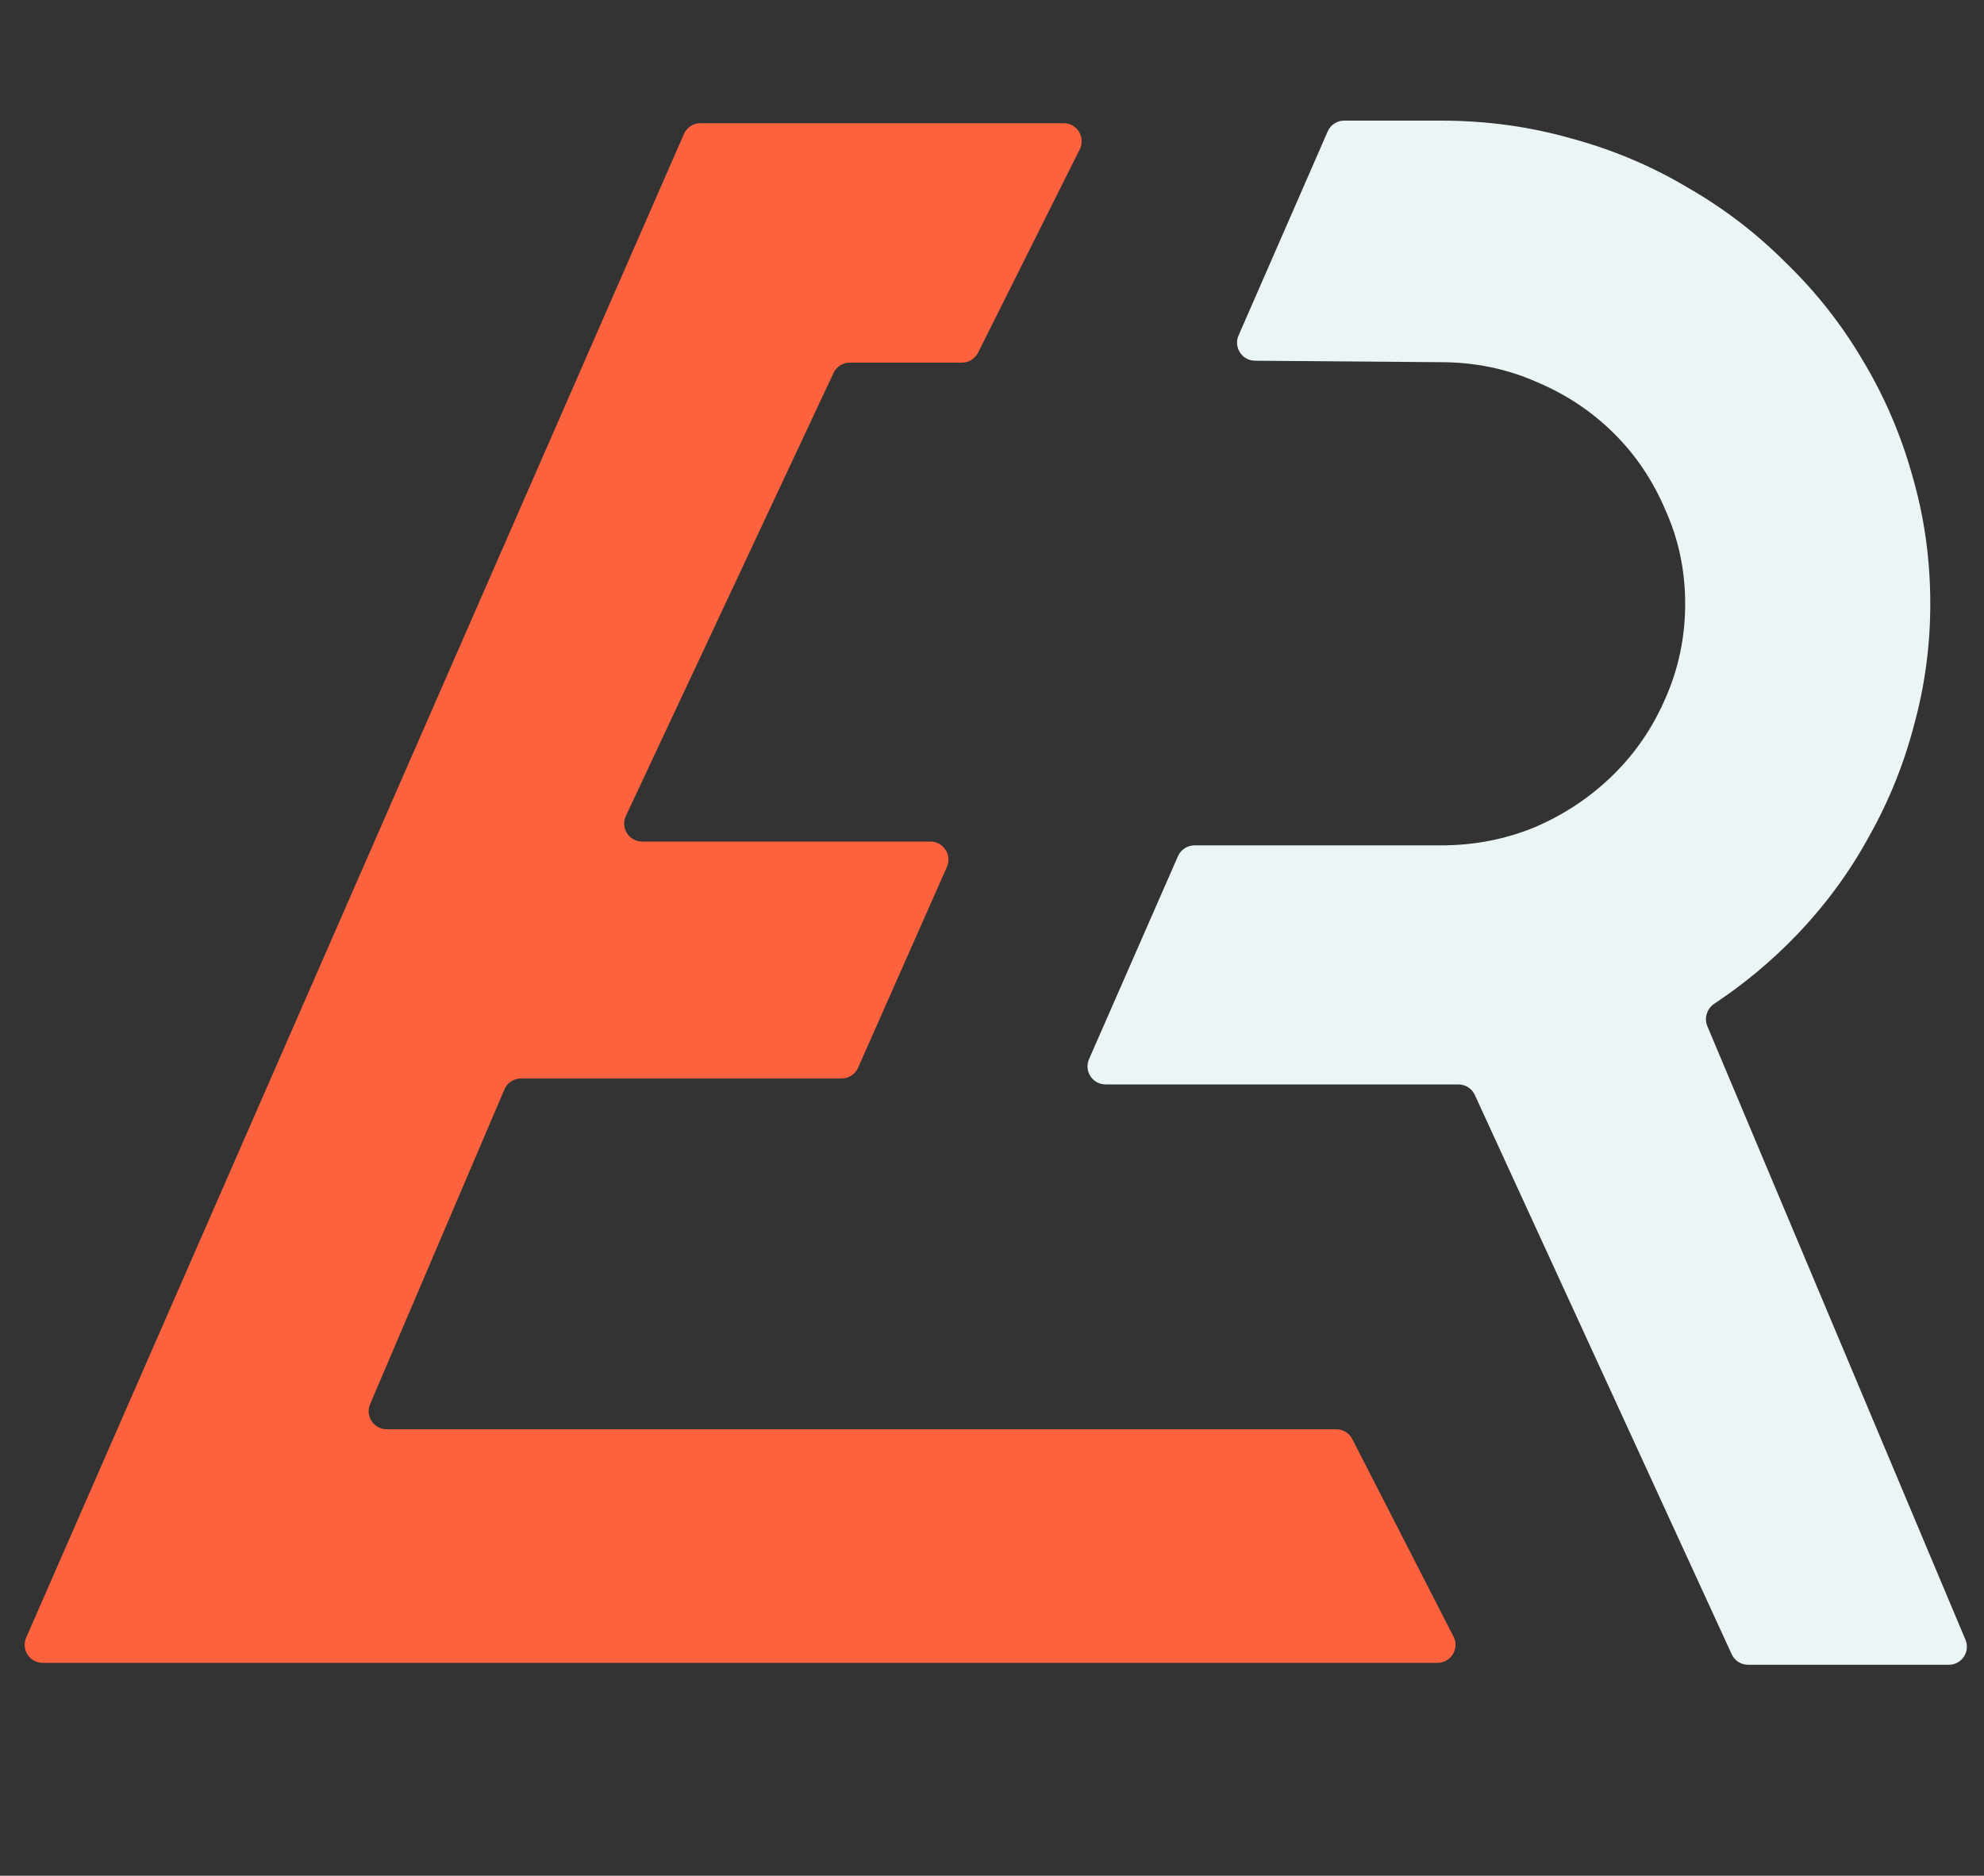
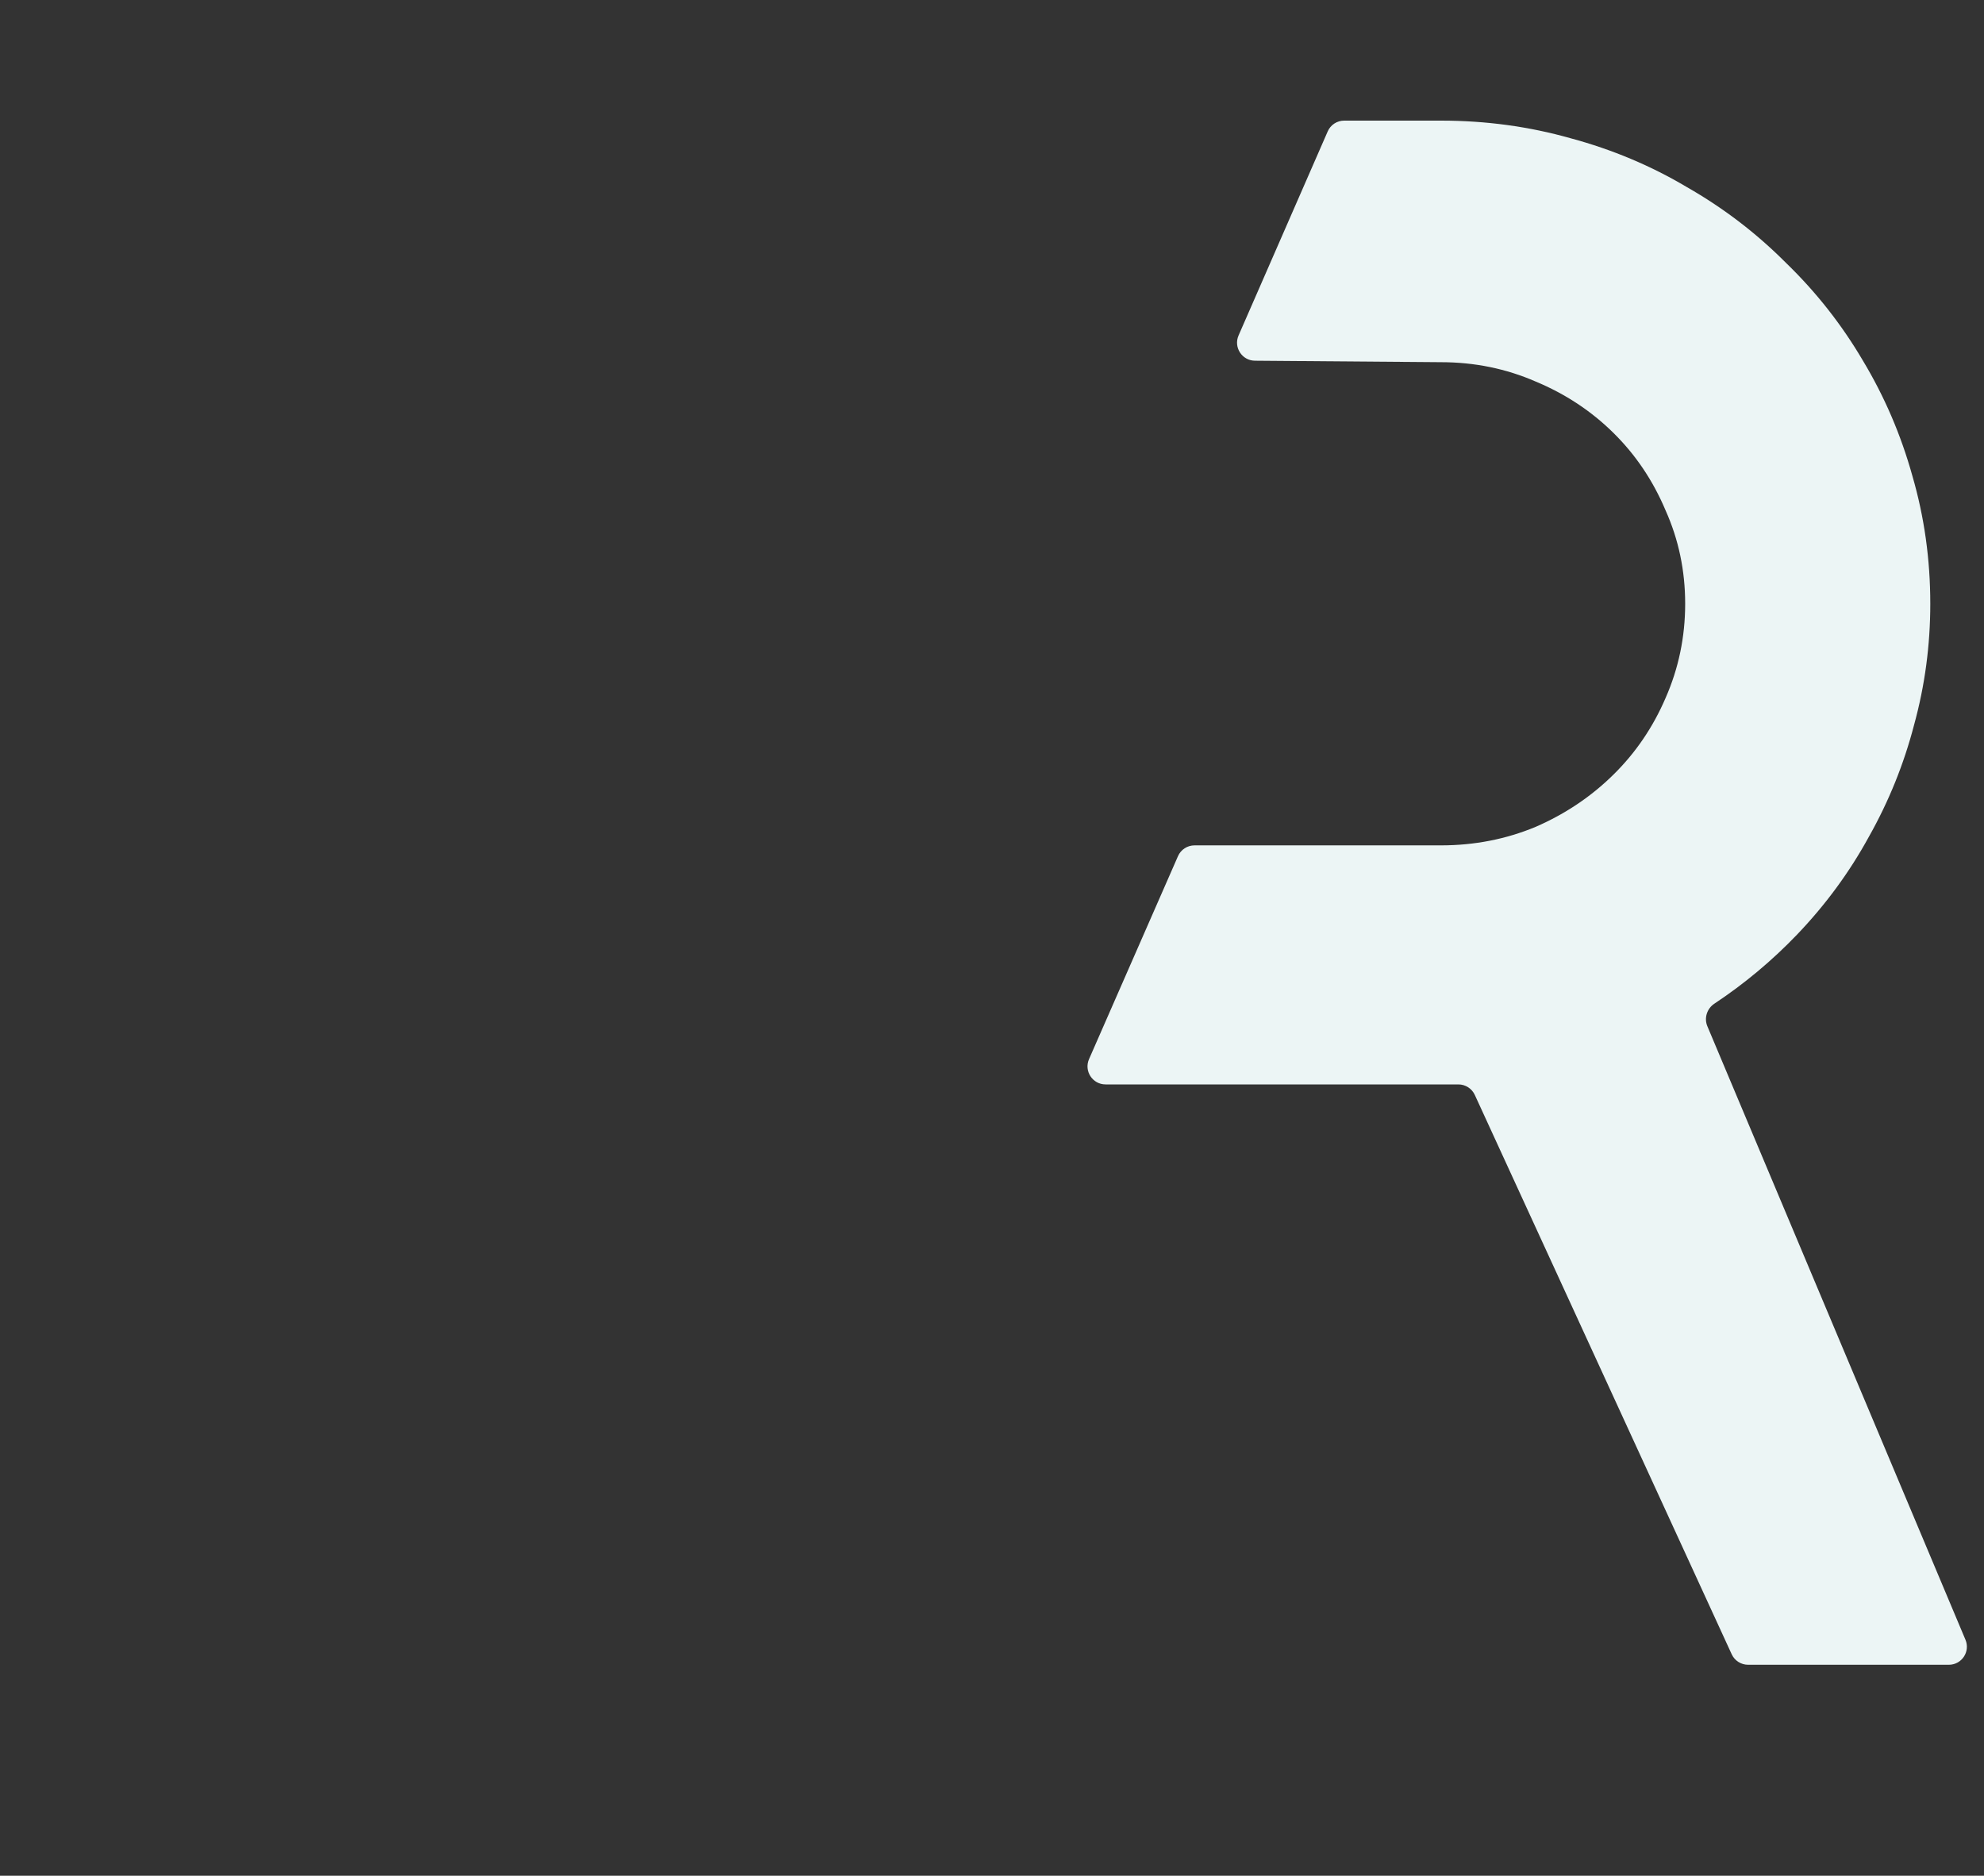
<svg xmlns="http://www.w3.org/2000/svg" width="55" height="52" viewBox="0 0 55 52" fill="none">
  <rect x="0" y="0" width="55" height="52" fill="#333333" stroke="none" />
  <path d="M42.573 22.922C41.752 23.264 40.876 23.436 39.945 23.436H33.114C32.916 23.436 32.736 23.553 32.656 23.735L30.19 29.362C30.045 29.692 30.287 30.063 30.648 30.063H40.429C40.625 30.063 40.802 30.177 40.884 30.354L48.006 45.861C48.087 46.038 48.265 46.152 48.46 46.152H54.026C54.383 46.152 54.625 45.788 54.486 45.458L47.331 28.45C47.236 28.223 47.32 27.961 47.525 27.825C48.362 27.27 49.126 26.631 49.818 25.909C50.607 25.084 51.27 24.182 51.806 23.202C52.359 22.222 52.777 21.188 53.061 20.099C53.361 19.009 53.511 17.889 53.511 16.738C53.511 15.509 53.345 14.327 53.014 13.191C52.698 12.056 52.24 10.99 51.641 9.994C51.056 8.999 50.346 8.096 49.51 7.287C48.689 6.463 47.773 5.763 46.763 5.187C45.769 4.596 44.696 4.145 43.544 3.834C42.391 3.507 41.192 3.344 39.945 3.344H37.264C37.065 3.344 36.885 3.461 36.806 3.644L34.335 9.3C34.192 9.629 34.431 9.997 34.789 10L39.945 10.041C40.876 10.041 41.752 10.22 42.573 10.578C43.394 10.92 44.112 11.394 44.727 12.001C45.343 12.608 45.824 13.323 46.172 14.148C46.535 14.957 46.716 15.82 46.716 16.738C46.716 17.656 46.535 18.527 46.172 19.352C45.824 20.161 45.343 20.869 44.727 21.475C44.112 22.082 43.394 22.564 42.573 22.922Z" fill="#ECF5F5" />
-   <path d="M37.043 39.623L10.72 39.623C10.361 39.623 10.12 39.256 10.26 38.926L13.983 30.203C14.061 30.018 14.242 29.899 14.443 29.899L23.33 29.899C23.528 29.899 23.707 29.782 23.787 29.601L26.25 24.033C26.396 23.702 26.154 23.331 25.792 23.331L17.803 23.331C17.437 23.331 17.195 22.95 17.351 22.619L23.106 10.341C23.188 10.165 23.364 10.053 23.558 10.053L26.666 10.053C26.855 10.053 27.028 9.946 27.113 9.777L29.933 4.138C30.099 3.806 29.857 3.414 29.485 3.414L19.418 3.414C19.22 3.414 19.04 3.532 18.96 3.714L0.726 45.399C0.582 45.729 0.824 46.099 1.184 46.099L39.849 46.099C40.223 46.099 40.465 45.704 40.294 45.371L37.488 39.895C37.402 39.728 37.23 39.623 37.043 39.623Z" fill="#FC623D" />
</svg>